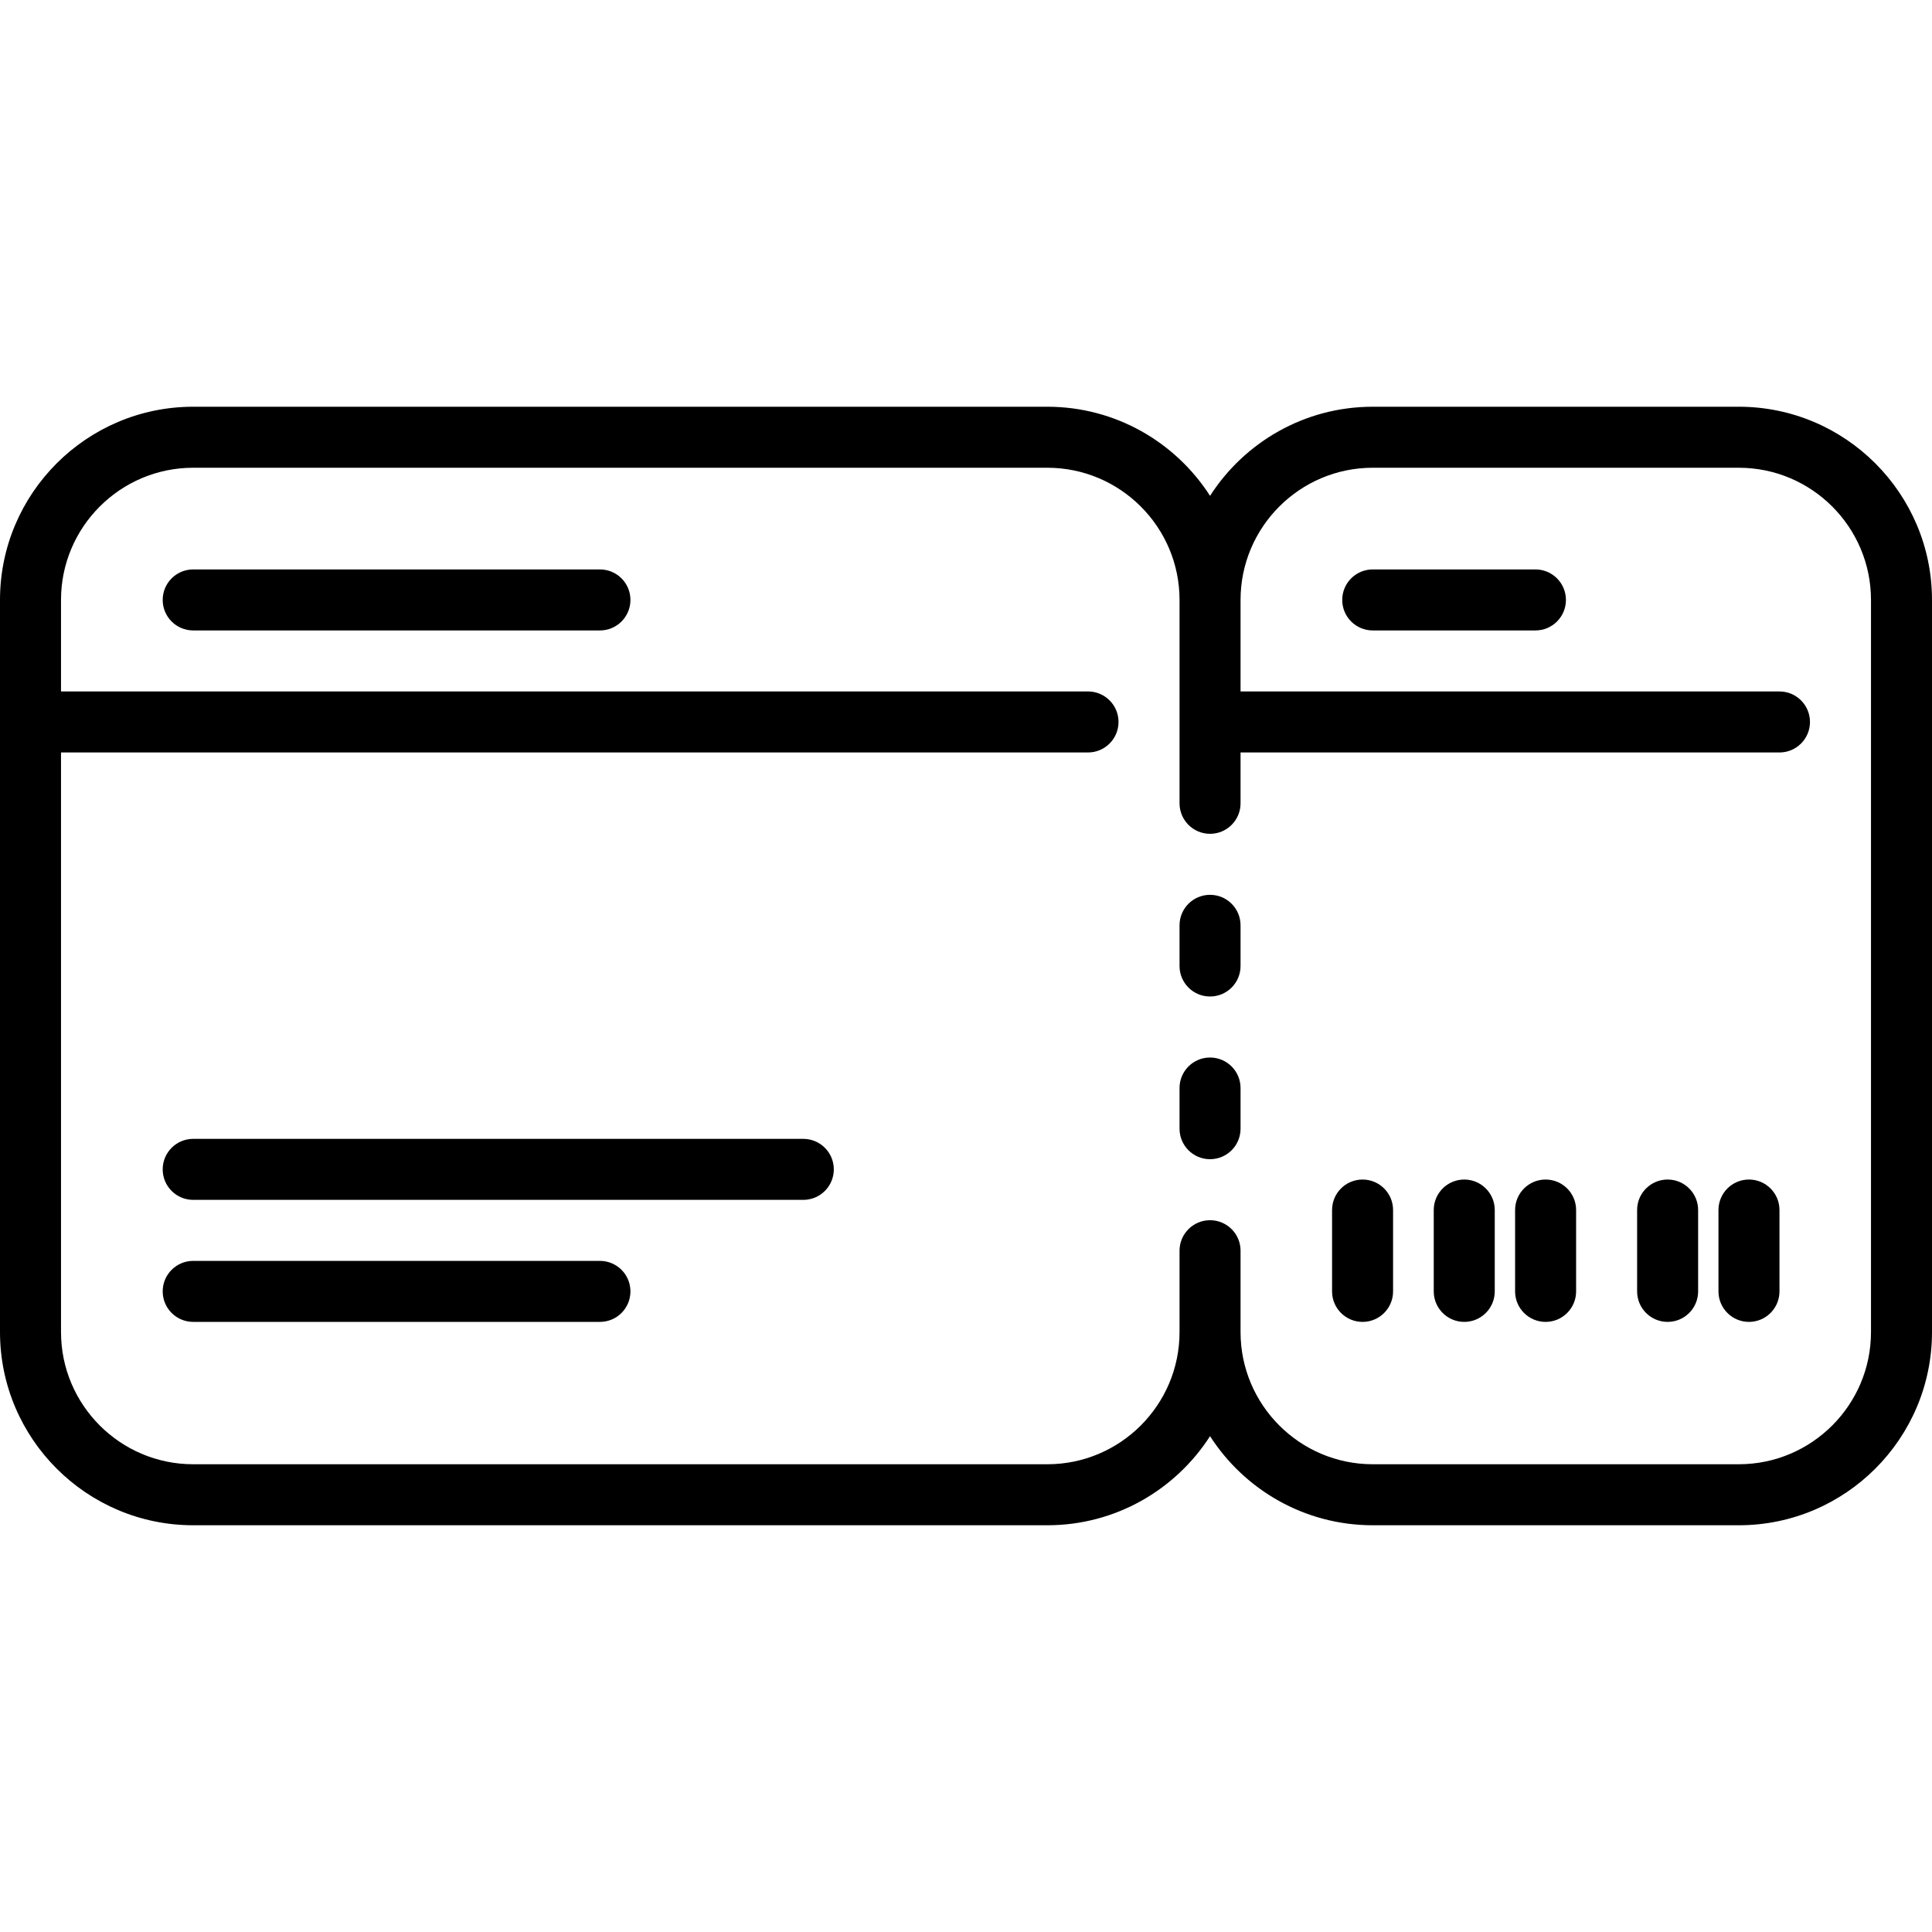
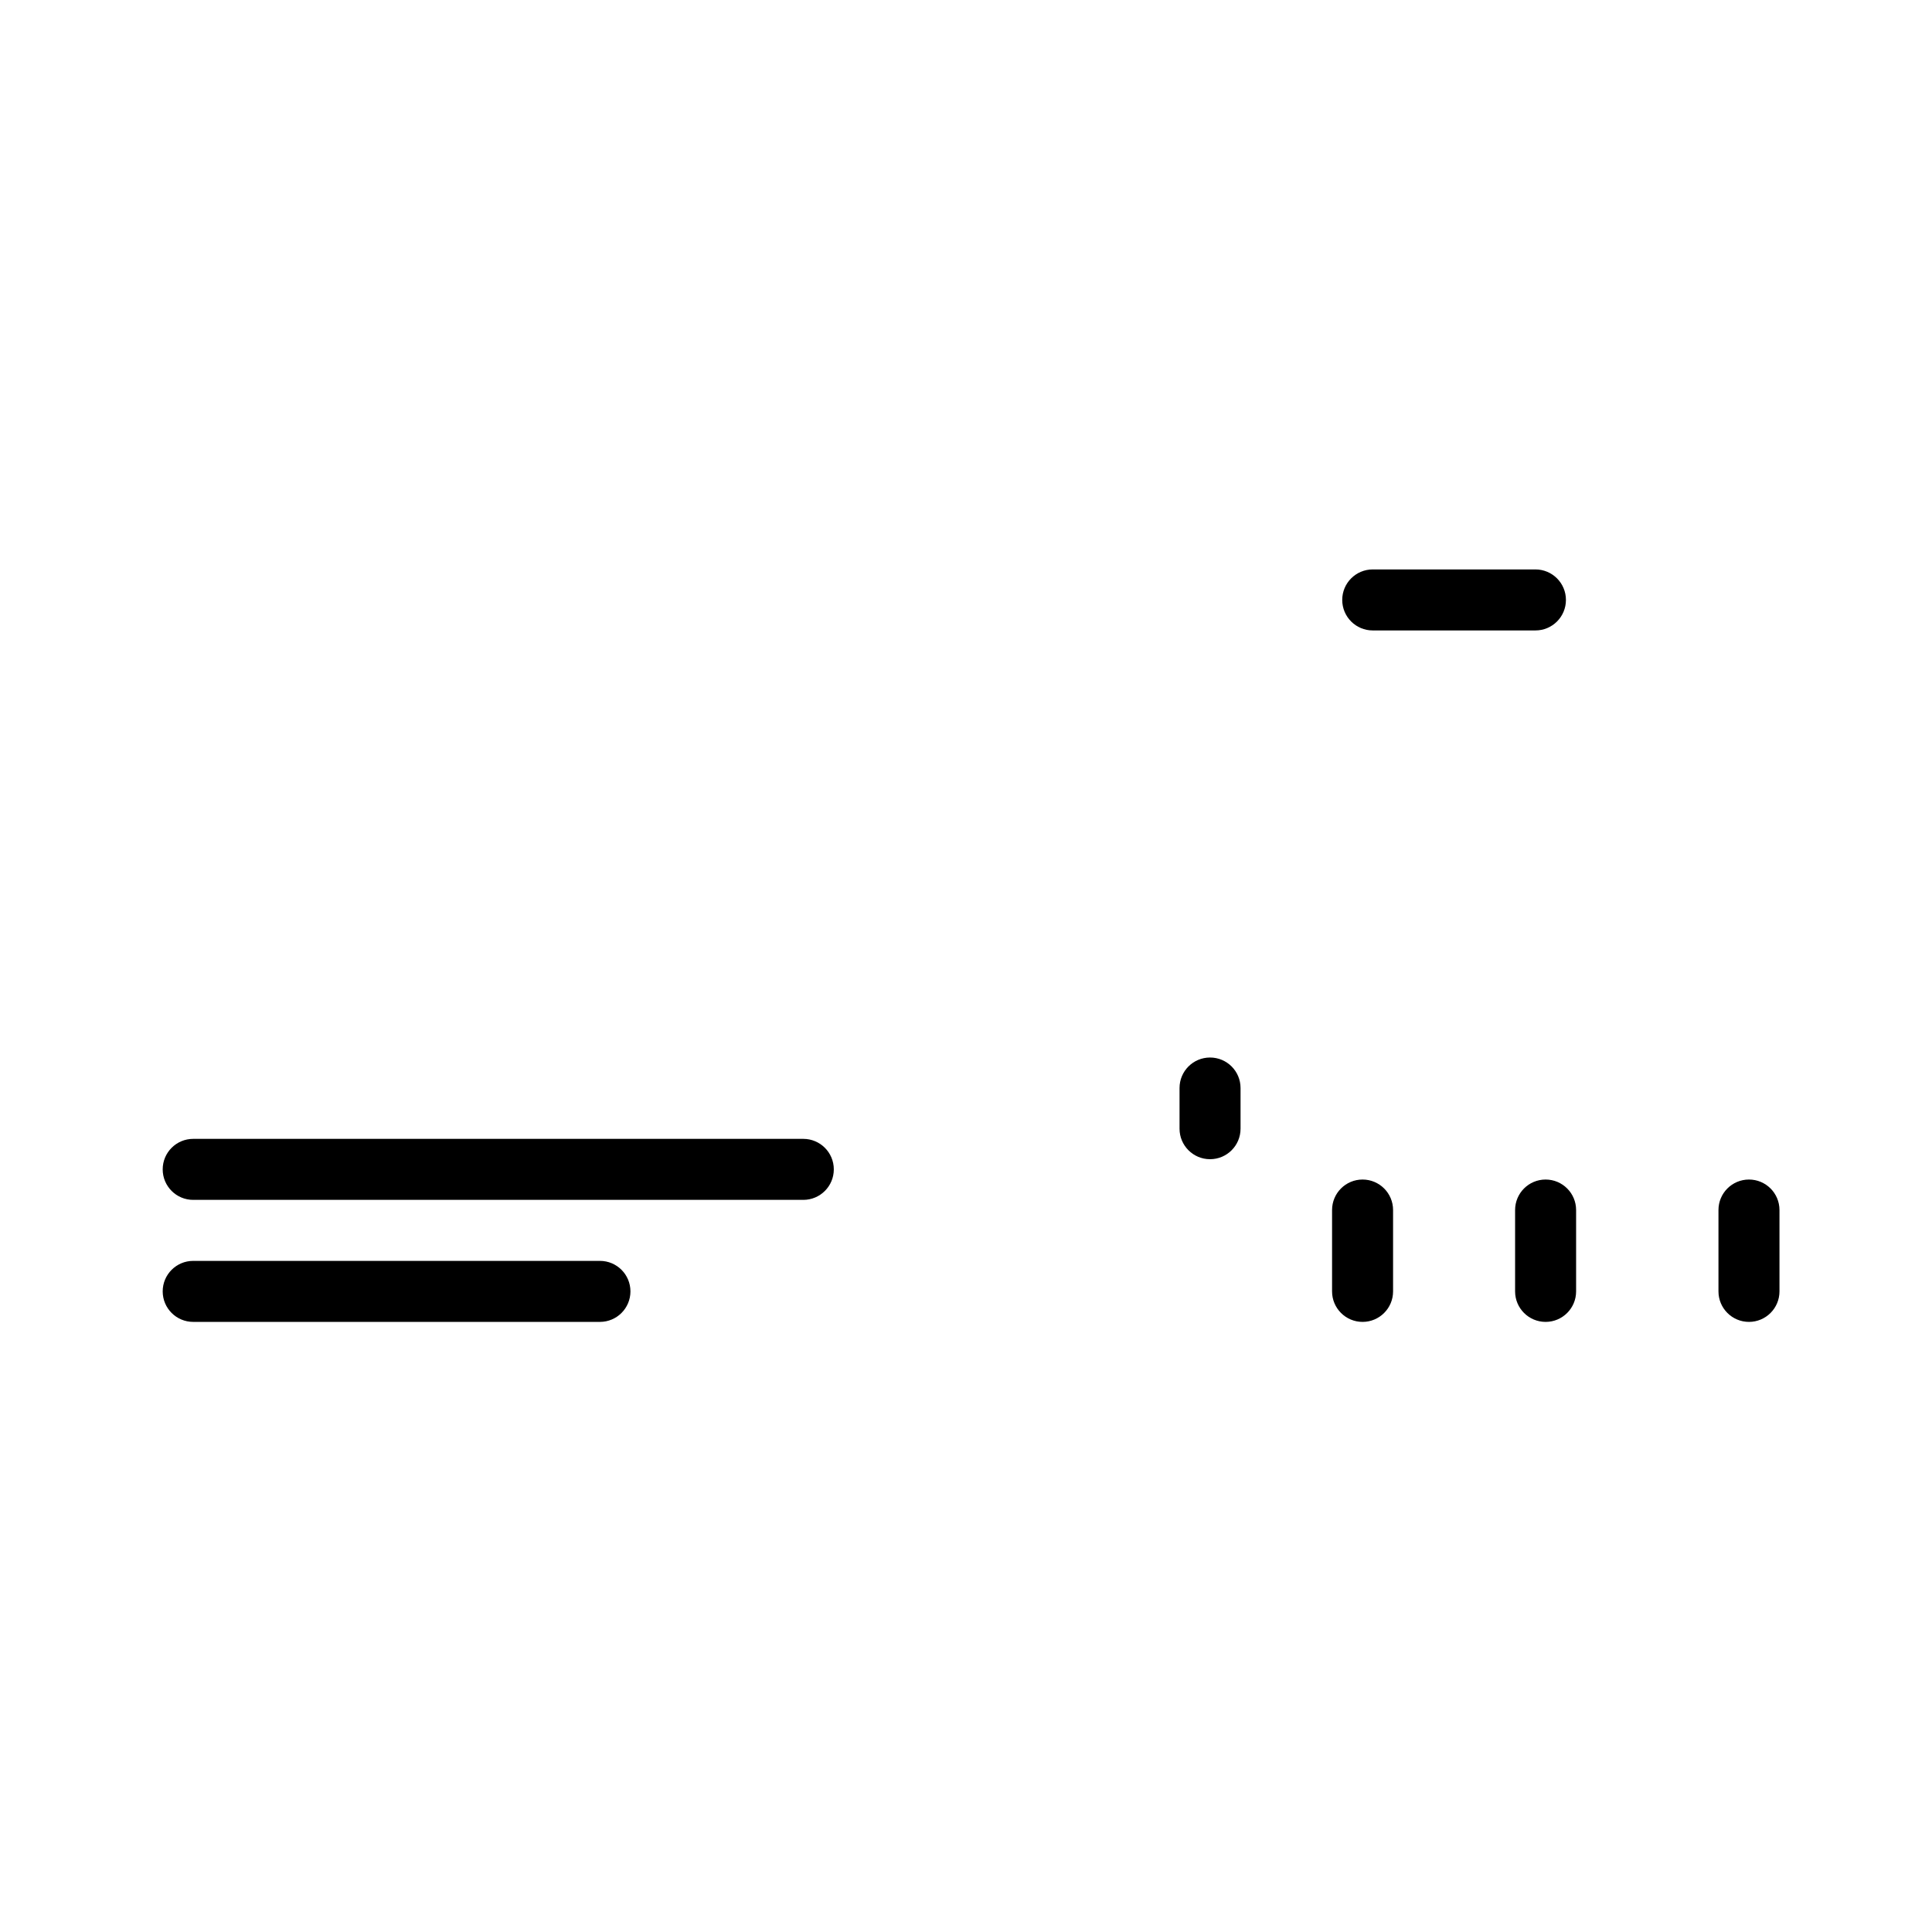
<svg xmlns="http://www.w3.org/2000/svg" fill="#000000" height="800px" width="800px" version="1.1" id="Layer_1" viewBox="0 0 512 512" xml:space="preserve">
  <g>
    <g>
      <g>
        <path d="M212.884,301.811H51.2c-4.466,0-8.084,3.618-8.084,8.084c0,4.466,3.619,8.084,8.084,8.084h161.684     c4.466,0,8.084-3.618,8.084-8.084C220.968,305.429,217.35,301.811,212.884,301.811z" />
        <path d="M320.674,280.253c-4.466,0-8.084,3.618-8.084,8.084v10.779c0,4.466,3.618,8.084,8.084,8.084     c4.466,0,8.084-3.618,8.084-8.084v-10.779C328.758,283.871,325.139,280.253,320.674,280.253z" />
-         <path d="M460.8,107.789h-97.01c-18.081,0-34.003,9.422-43.116,23.612c-9.113-14.19-25.035-23.612-43.116-23.612H51.2     c-28.231,0-51.2,22.969-51.2,51.2V353.01c0,28.231,22.969,51.2,51.2,51.2h226.358c18.081,0,34.003-9.422,43.116-23.612     c9.112,14.19,25.035,23.612,43.116,23.612h97.01c28.231,0,51.2-22.969,51.2-51.2V158.99     C512,130.758,489.031,107.789,460.8,107.789z M495.832,353.01c0,19.317-15.715,35.032-35.032,35.032h-97.01     c-19.317,0-35.032-15.715-35.032-35.032v-21.558c0-4.466-3.618-8.084-8.084-8.084c-4.466,0-8.084,3.619-8.084,8.084v21.558     c0,19.317-15.715,35.032-35.032,35.032H51.2c-19.317,0-35.032-15.715-35.032-35.032v-153.6h272.168     c4.466,0,8.084-3.618,8.084-8.084c0-4.466-3.619-8.084-8.084-8.084H16.168V158.99c0-19.317,15.715-35.032,35.032-35.032h226.358     c19.317,0,35.032,15.715,35.032,35.032v53.895c0,4.466,3.618,8.084,8.084,8.084c4.466,0,8.084-3.619,8.084-8.084v-13.474h142.821     c4.466,0,8.084-3.618,8.084-8.084c0-4.466-3.618-8.084-8.084-8.084H328.758V158.99c0-19.317,15.715-35.032,35.032-35.032h97.01     c19.317,0,35.032,15.715,35.032,35.032V353.01z" />
-         <path d="M320.674,237.137c-4.466,0-8.084,3.618-8.084,8.084V256c0,4.466,3.618,8.084,8.084,8.084     c4.466,0,8.084-3.619,8.084-8.084v-10.779C328.758,240.755,325.139,237.137,320.674,237.137z" />
        <path d="M406.905,150.905h-43.116c-4.466,0-8.084,3.618-8.084,8.084c0,4.466,3.618,8.084,8.084,8.084h43.116     c4.466,0,8.084-3.618,8.084-8.084C414.989,154.524,411.371,150.905,406.905,150.905z" />
-         <path d="M158.989,150.905H51.2c-4.466,0-8.084,3.618-8.084,8.084c0,4.466,3.619,8.084,8.084,8.084h107.789     c4.466,0,8.084-3.618,8.084-8.084C167.074,154.524,163.455,150.905,158.989,150.905z" />
        <path d="M158.989,334.147H51.2c-4.466,0-8.084,3.619-8.084,8.084c0,4.466,3.619,8.084,8.084,8.084h107.789     c4.466,0,8.084-3.618,8.084-8.084C167.074,337.766,163.455,334.147,158.989,334.147z" />
-         <path d="M441.937,312.589c-4.466,0-8.084,3.618-8.084,8.084v21.558c0,4.466,3.619,8.084,8.084,8.084     c4.466,0,8.084-3.618,8.084-8.084v-21.558C450.021,316.208,446.403,312.589,441.937,312.589z" />
        <path d="M463.495,312.589c-4.466,0-8.084,3.618-8.084,8.084v21.558c0,4.466,3.618,8.084,8.084,8.084     c4.466,0,8.084-3.618,8.084-8.084v-21.558C471.579,316.208,467.96,312.589,463.495,312.589z" />
        <path d="M409.6,312.589c-4.466,0-8.084,3.618-8.084,8.084v21.558c0,4.466,3.618,8.084,8.084,8.084     c4.466,0,8.084-3.618,8.084-8.084v-21.558C417.684,316.208,414.066,312.589,409.6,312.589z" />
        <path d="M361.095,312.589c-4.466,0-8.084,3.618-8.084,8.084v21.558c0,4.466,3.619,8.084,8.084,8.084     c4.466,0,8.084-3.618,8.084-8.084v-21.558C369.179,316.208,365.56,312.589,361.095,312.589z" />
-         <path d="M388.042,312.589c-4.466,0-8.084,3.618-8.084,8.084v21.558c0,4.466,3.618,8.084,8.084,8.084     c4.466,0,8.084-3.618,8.084-8.084v-21.558C396.126,316.208,392.508,312.589,388.042,312.589z" />
      </g>
    </g>
  </g>
</svg>